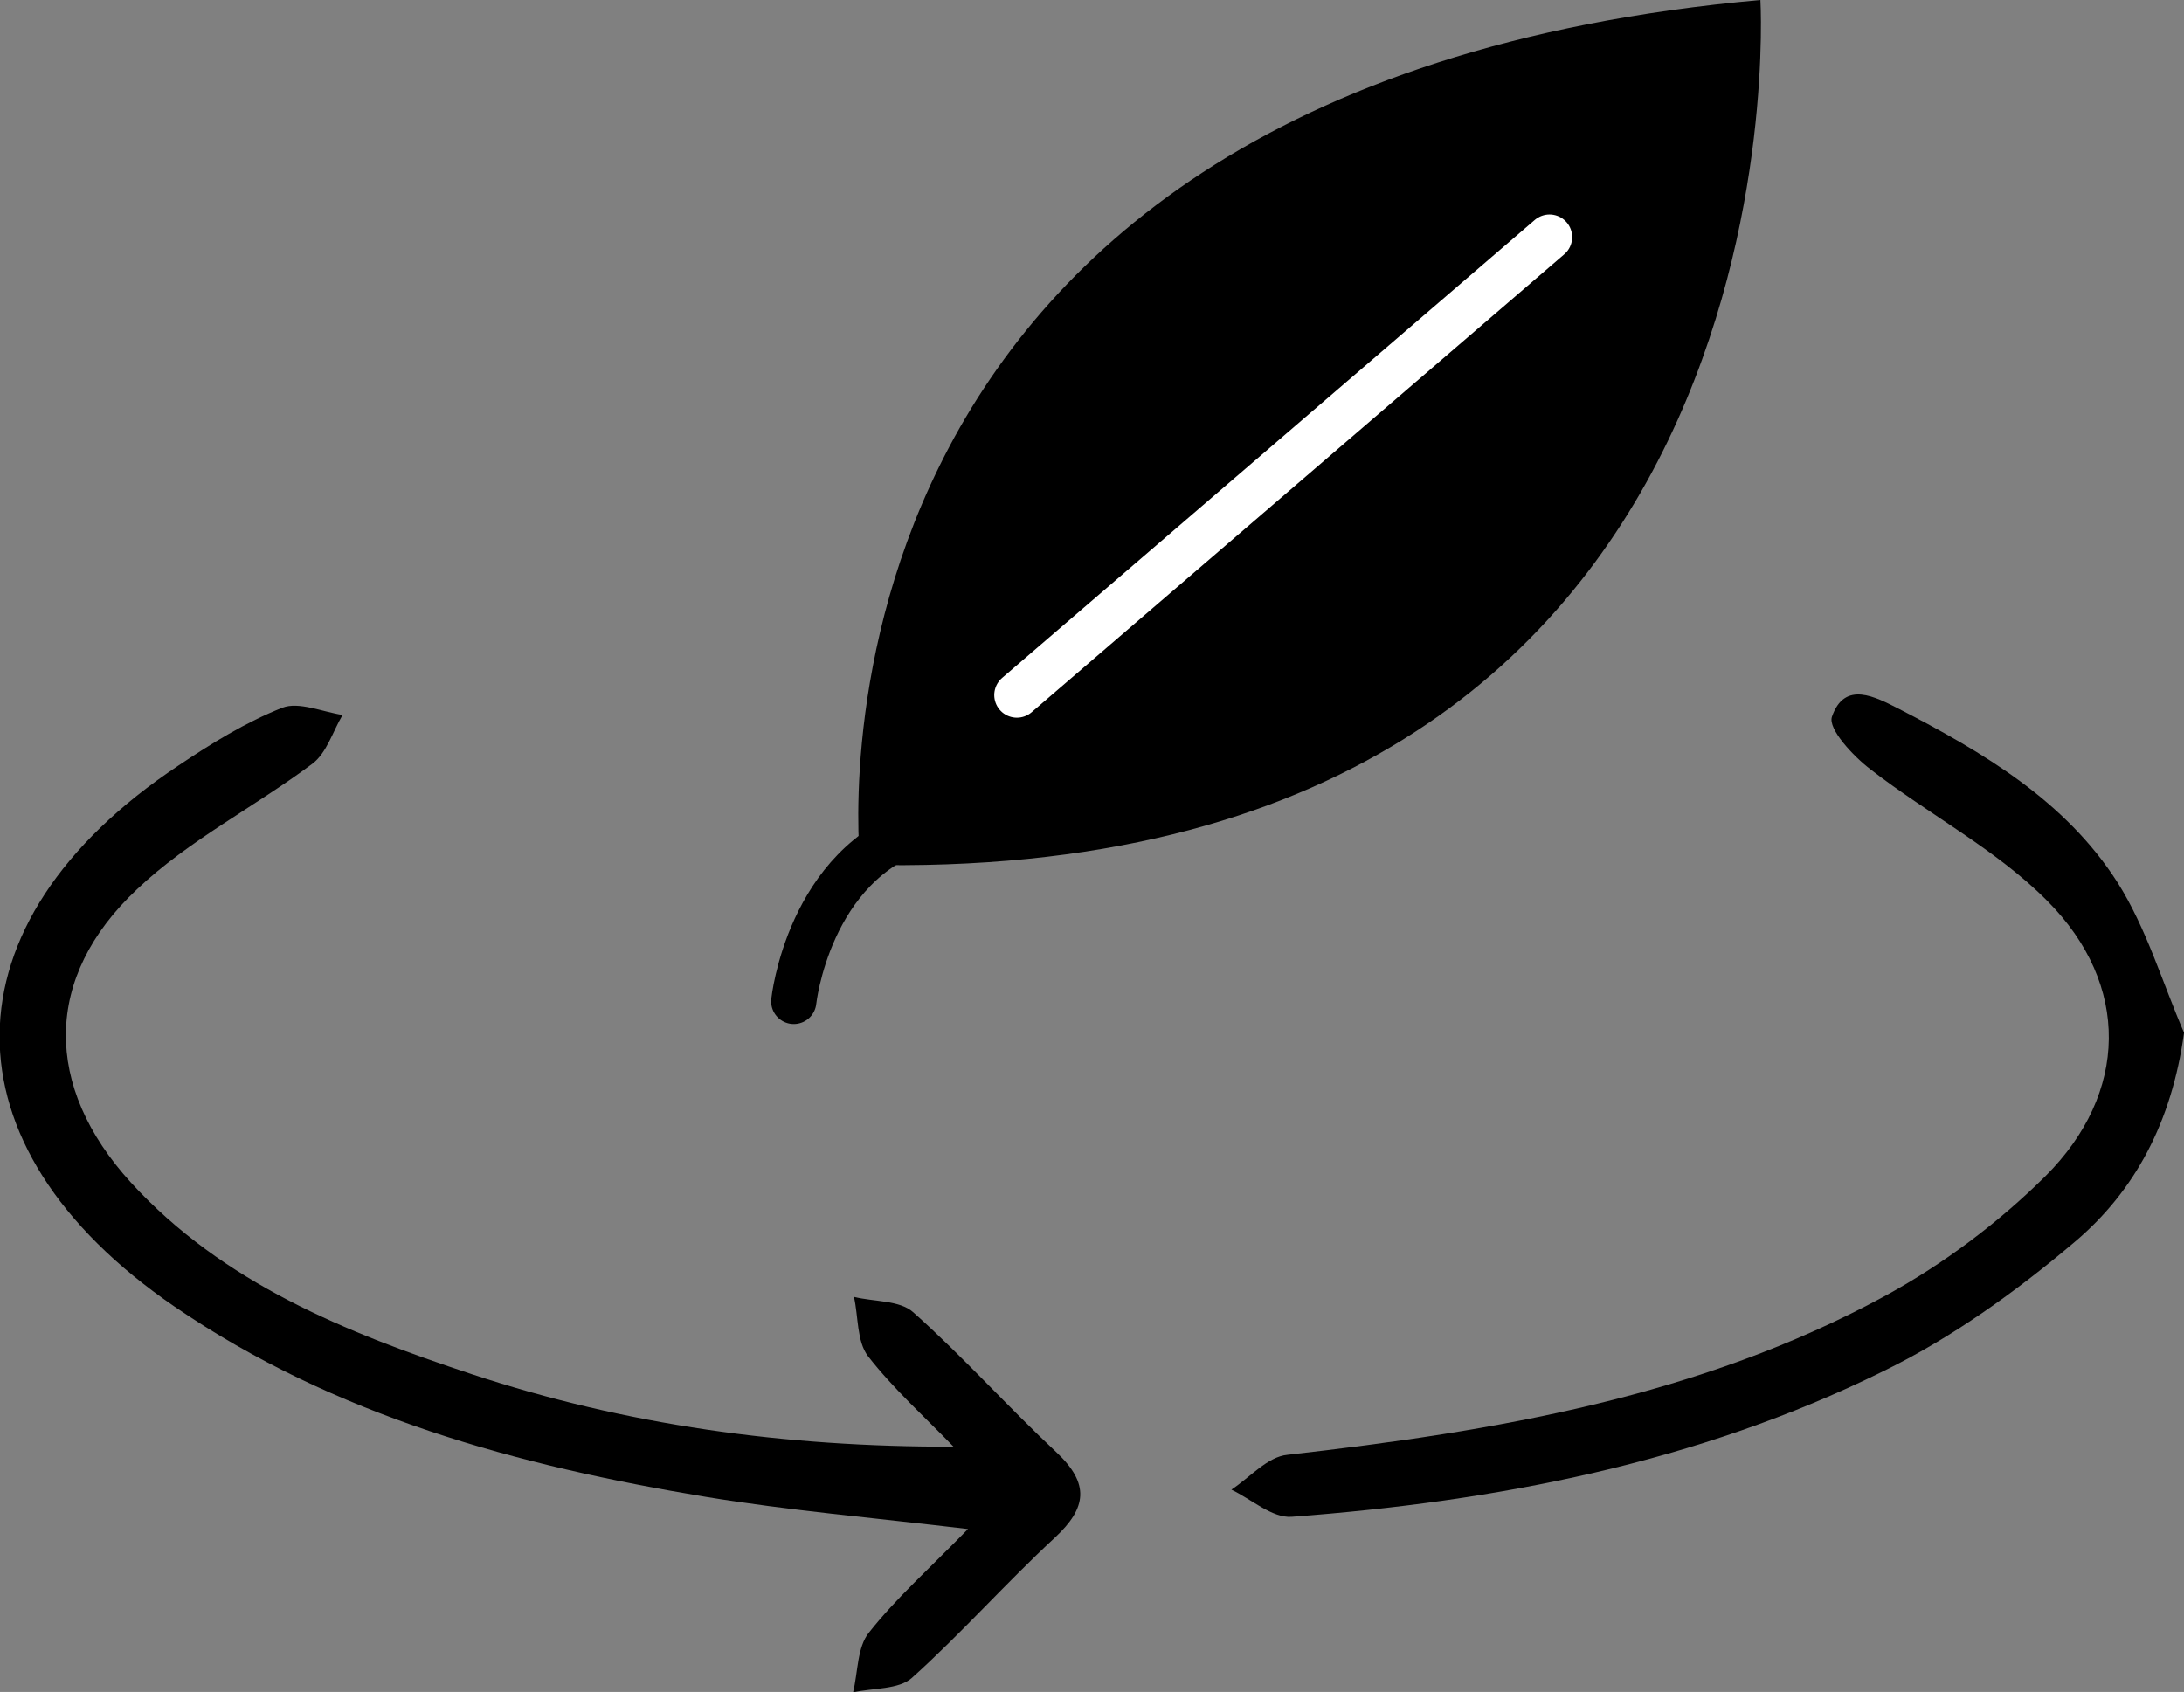
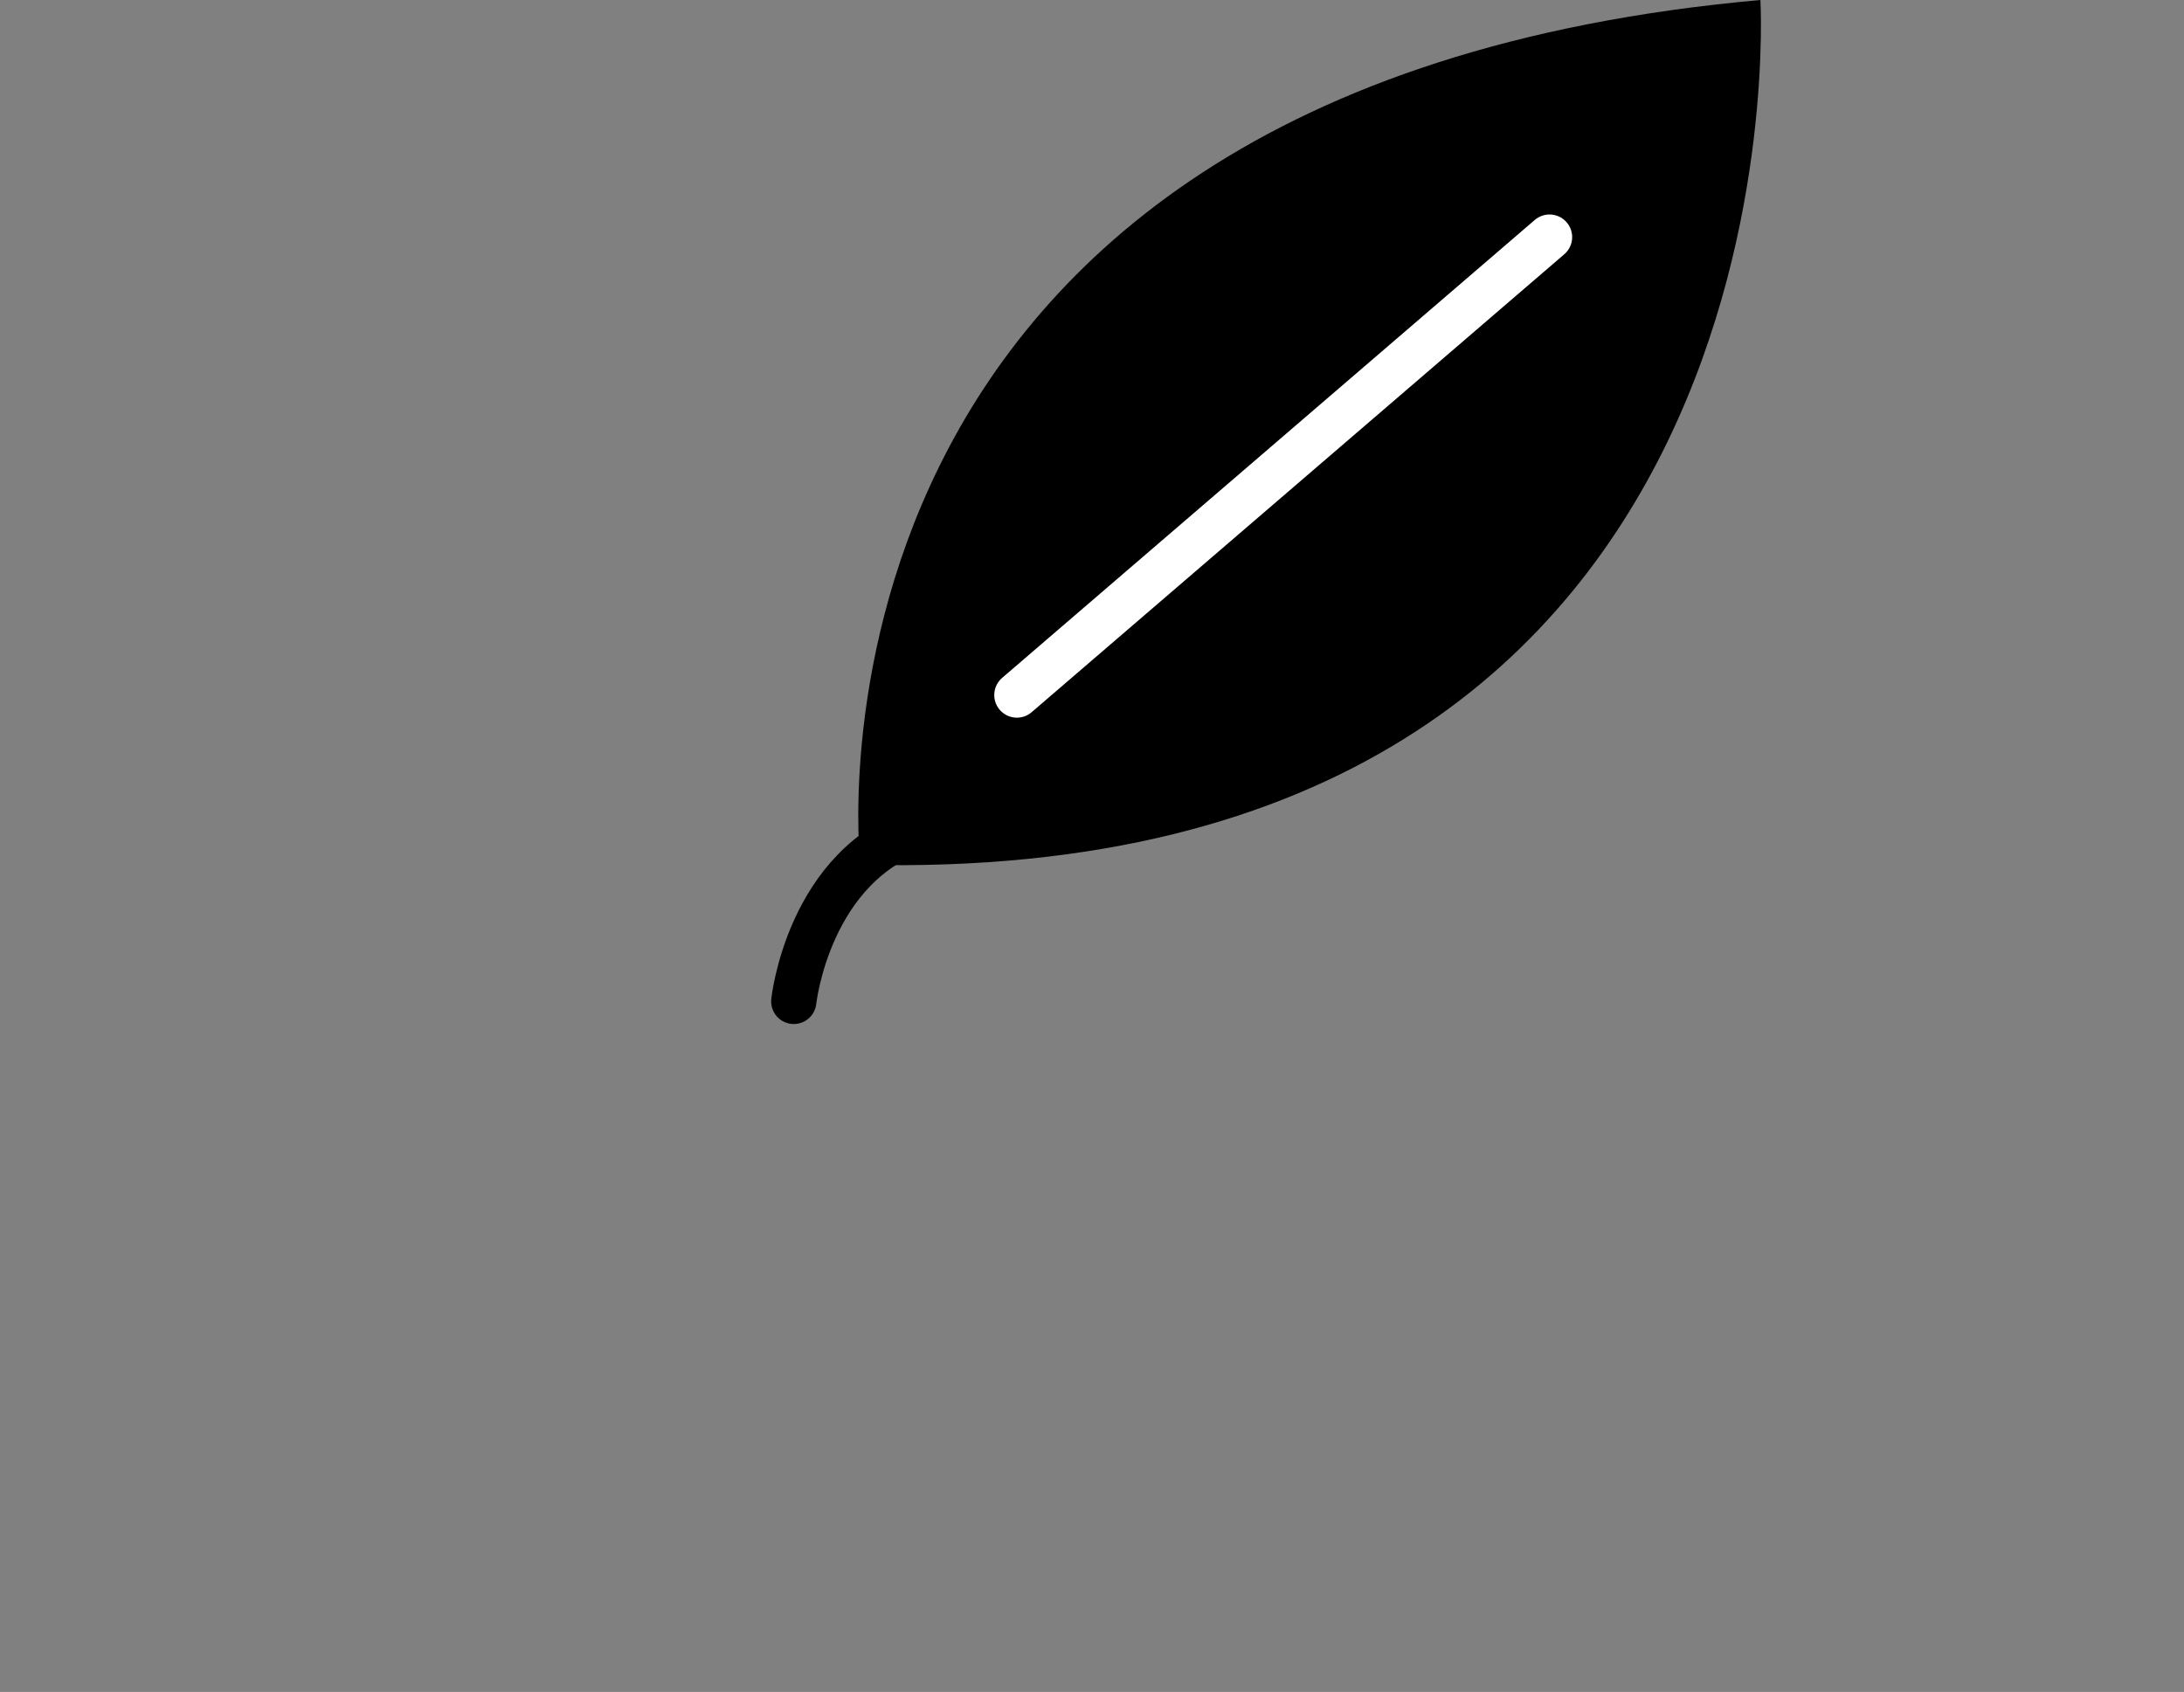
<svg xmlns="http://www.w3.org/2000/svg" id="Layer_2" viewBox="0 0 48.26 37.39">
  <rect x="0" y="0" width="48.26" height="37.39" fill="#808080" stroke="none" />
  <defs>
    <style>.cls-1{stroke:#fff;}.cls-1,.cls-2{fill:none;stroke-linecap:round;stroke-miterlimit:10;}.cls-2{stroke:#000;}.cls-3{fill:#000;stroke-width:0px;}</style>
  </defs>
  <g id="Layer_1-2">
-     <path class="cls-3" d="M21.39,33.79c-2.1-.25-3.96-.41-5.79-.71-4.16-.69-8.2-1.78-11.75-4.21-5.18-3.55-5.14-8.47.09-11.95.73-.49,1.49-.96,2.3-1.28.36-.14.88.09,1.33.16-.22.37-.35.84-.67,1.08-1.27.95-2.73,1.69-3.87,2.77-2.08,1.95-2.07,4.36-.14,6.48,2.04,2.23,4.76,3.32,7.54,4.24,3.39,1.12,6.9,1.61,10.64,1.6-.64-.66-1.33-1.28-1.89-2-.25-.33-.21-.87-.31-1.31.44.11,1.01.07,1.31.34,1.1.98,2.09,2.09,3.17,3.1.73.69.67,1.22-.04,1.88-1.08,1-2.07,2.12-3.16,3.1-.29.26-.86.22-1.3.32.11-.45.09-1,.35-1.32.6-.76,1.34-1.42,2.18-2.28Z" />
-     <path class="cls-3" d="M48.26,22.83c-.27,1.96-1.08,3.49-2.42,4.62-1.3,1.1-2.72,2.12-4.24,2.86-4.1,2.02-8.53,2.87-13.06,3.21-.43.03-.89-.39-1.33-.6.41-.27.8-.73,1.24-.77,4.59-.52,9.11-1.28,13.22-3.52,1.28-.7,2.49-1.61,3.52-2.63,1.85-1.84,1.89-4.24.05-6.09-1.13-1.14-2.62-1.91-3.91-2.91-.38-.29-.94-.89-.85-1.16.28-.81.96-.44,1.49-.17,1.86.96,3.67,2.03,4.82,3.83.64,1.01.99,2.21,1.47,3.32Z" />
+     <path class="cls-3" d="M48.26,22.83Z" />
    <path class="cls-3" d="M19.01,19.11S17.06,1.95,38.9,0c0,0,1.17,19.63-19.89,19.11Z" />
    <path class="cls-2" d="M17.54,22.13s.32-3.04,2.84-3.83" />
    <line class="cls-1" x1="34.24" y1="5.24" x2="22.47" y2="15.36" />
  </g>
</svg>